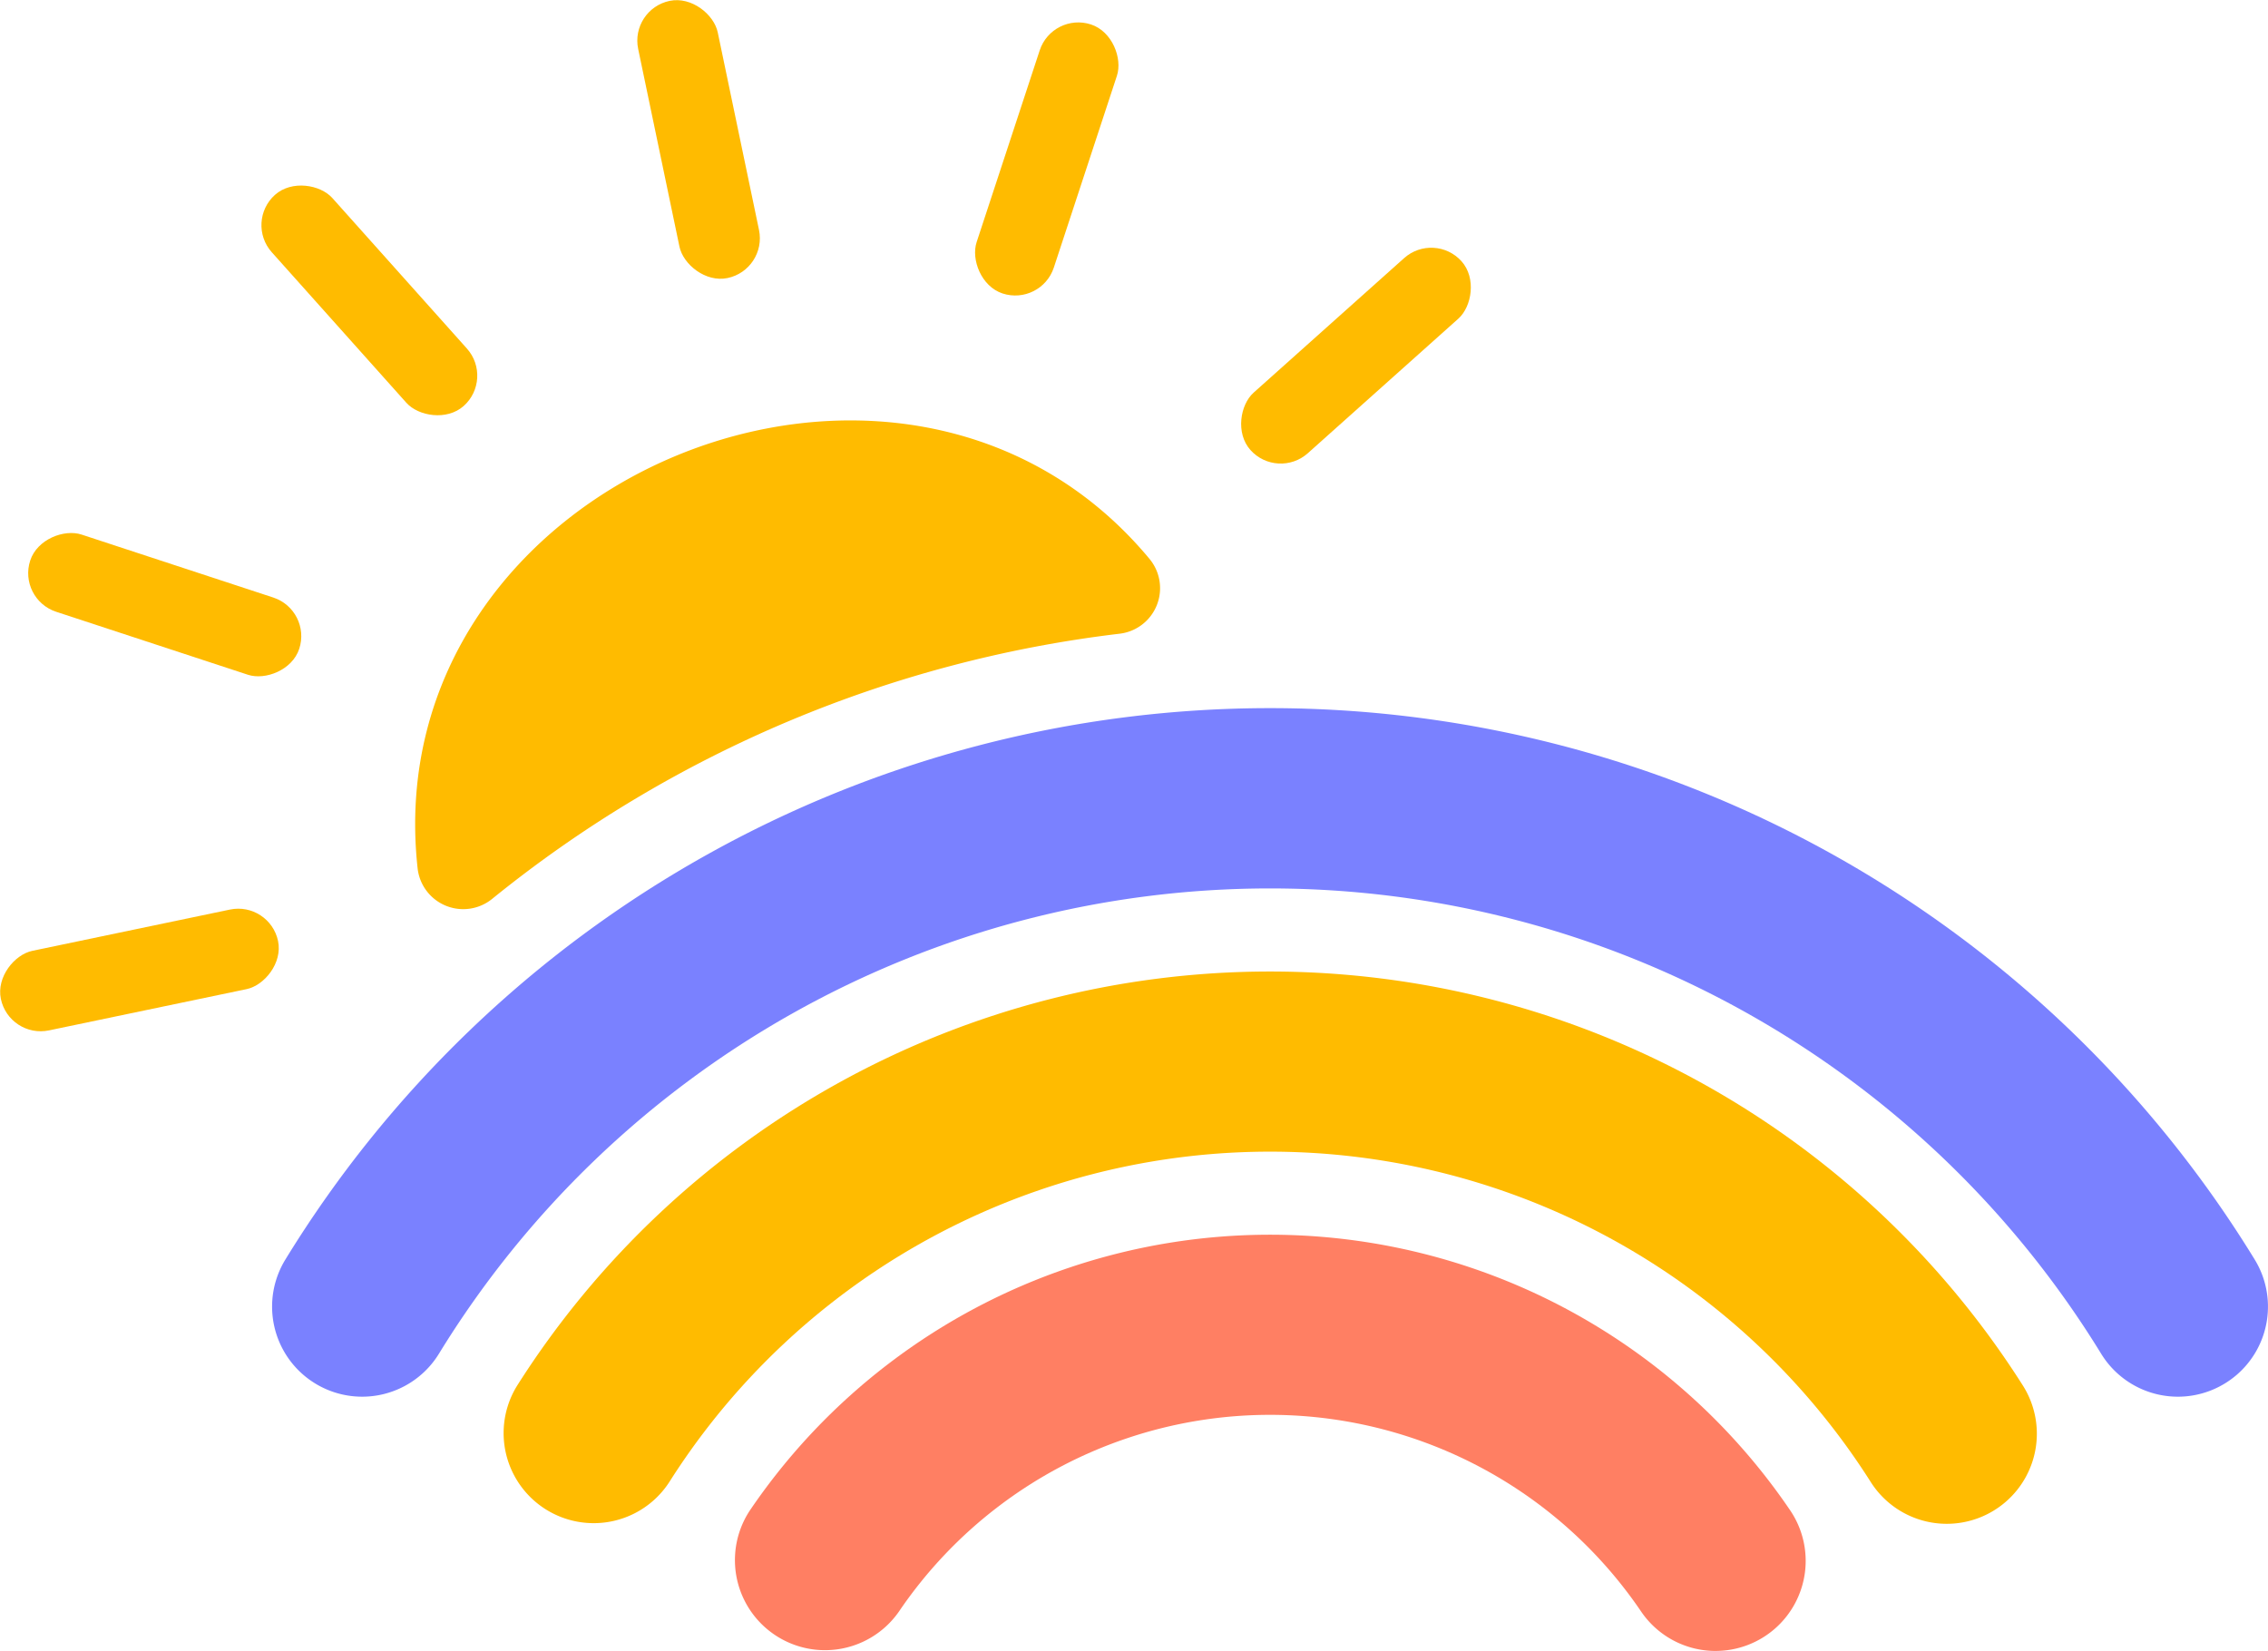
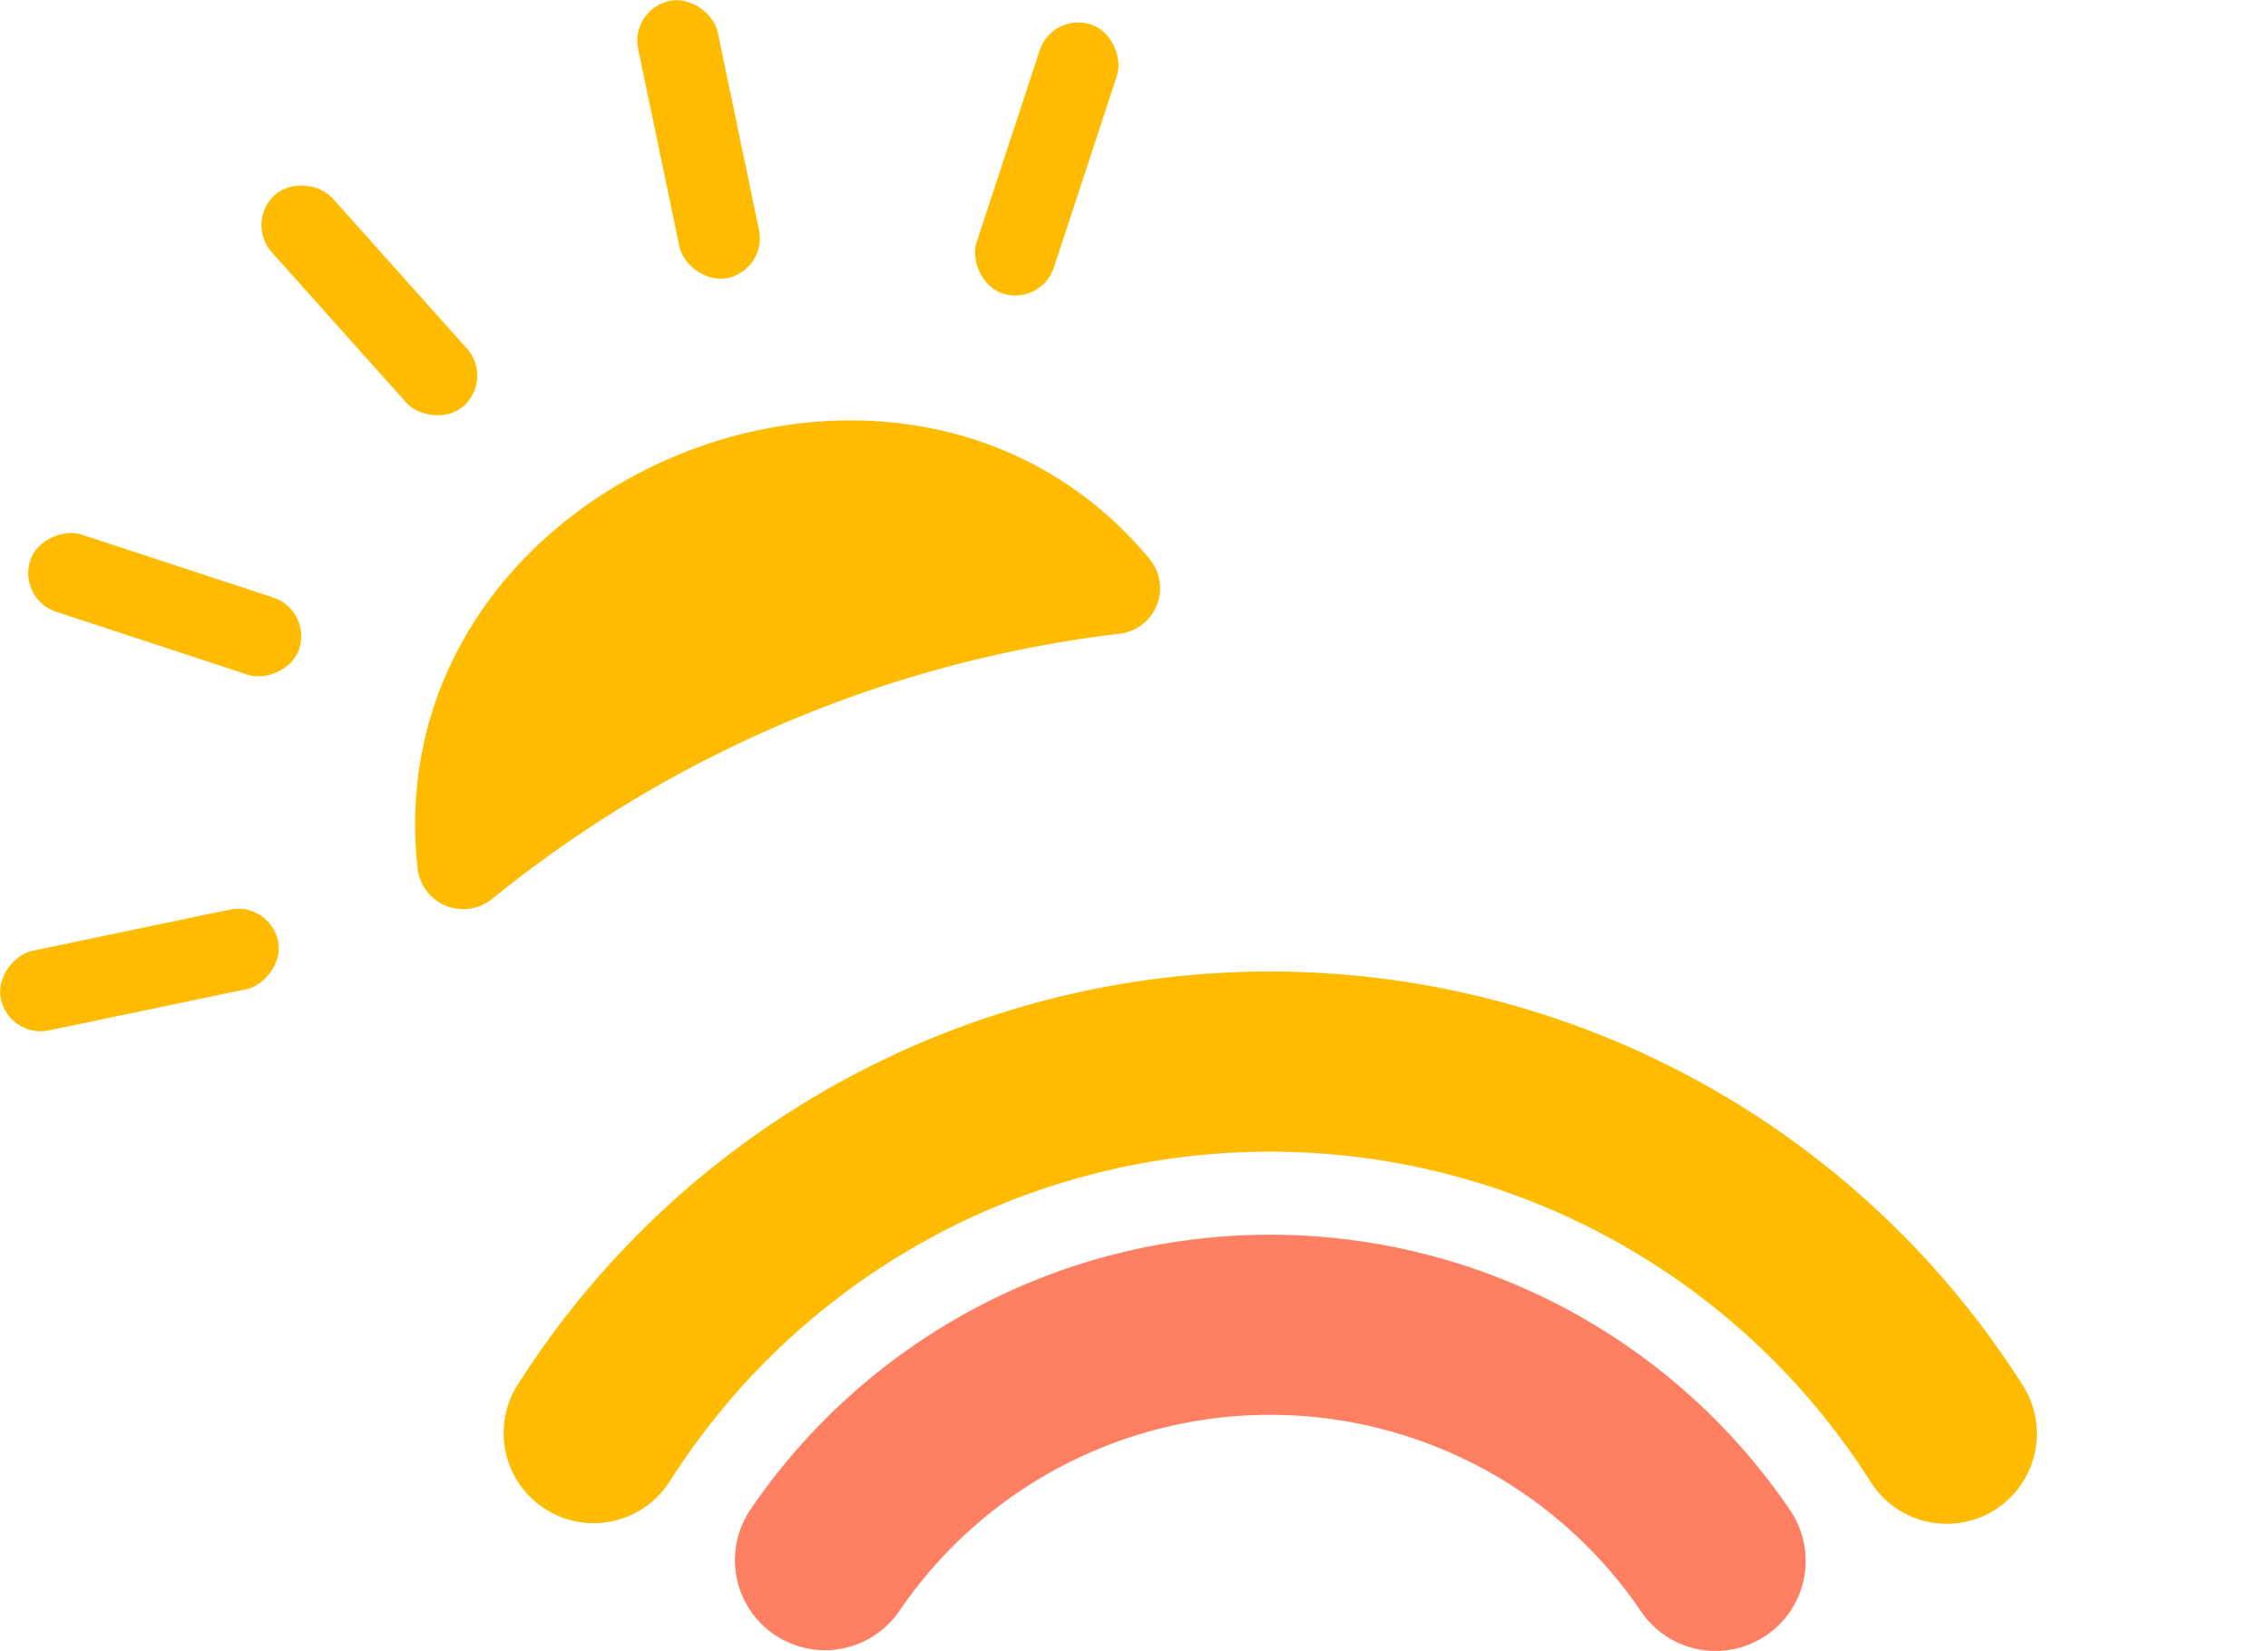
<svg xmlns="http://www.w3.org/2000/svg" viewBox="0 0 281.664 205.045">
  <g id="图层_2" data-name="图层 2">
    <g id="图层_1-2" data-name="图层 1">
      <rect x="81.711" y="-0.264" width="10.095" height="35.167" rx="5.048" transform="translate(175.225 16.54) rotate(168.205)" style="fill:#fb0" />
      <rect x="40.822" y="19.725" width="10.095" height="35.168" rx="5.048" transform="translate(104.932 34.554) rotate(138.205)" style="fill:#fb0" />
      <rect x="15.406" y="57.481" width="10.095" height="35.167" rx="5.048" transform="matrix(-0.312, 0.95, -0.95, -0.312, 98.151, 79.087)" style="fill:#fb0" />
      <rect x="12.272" y="102.886" width="10.095" height="35.168" rx="5.048" transform="translate(131.706 78.891) rotate(78.205)" style="fill:#fb0" />
-       <rect x="163.353" y="26.588" width="10.095" height="35.167" rx="5.048" transform="translate(89.099 -110.816) rotate(48.205)" style="fill:#fb0" />
      <rect x="124.952" y="2.159" width="10.095" height="35.168" rx="5.048" transform="translate(12.675 -39.626) rotate(18.205)" style="fill:#fb0" />
      <path d="M61.14,111.624a152.289,152.289,0,0,1,77.886-32.916,5.694,5.694,0,0,0,3.727-9.3c-30.687-36.918-96.171-9.865-90.892,38.416A5.7,5.7,0,0,0,61.14,111.624Z" style="fill:#fb0" />
-       <path d="M270.486,173.467a11.181,11.181,0,0,1-9.542-5.332,121.069,121.069,0,0,0-206.435,0,11.186,11.186,0,0,1-19.063-11.711,143.42,143.42,0,0,1,244.561,0,11.189,11.189,0,0,1-9.521,17.043Z" style="fill:#7a81ff" />
      <path d="M241.782,189.254a11.18,11.18,0,0,1-9.45-5.185,88.336,88.336,0,0,0-149.211,0,11.187,11.187,0,0,1-18.879-12.006,110.71,110.71,0,0,1,186.969,0,11.189,11.189,0,0,1-9.429,17.191Z" style="fill:#fb0" />
      <path d="M213.069,205.045a11.175,11.175,0,0,1-9.26-4.9,55.685,55.685,0,0,0-92.164,0,11.186,11.186,0,0,1-18.5-12.578,78.058,78.058,0,0,1,129.168,0,11.187,11.187,0,0,1-9.242,17.476Z" style="fill:#ff7f63" />
    </g>
  </g>
</svg>